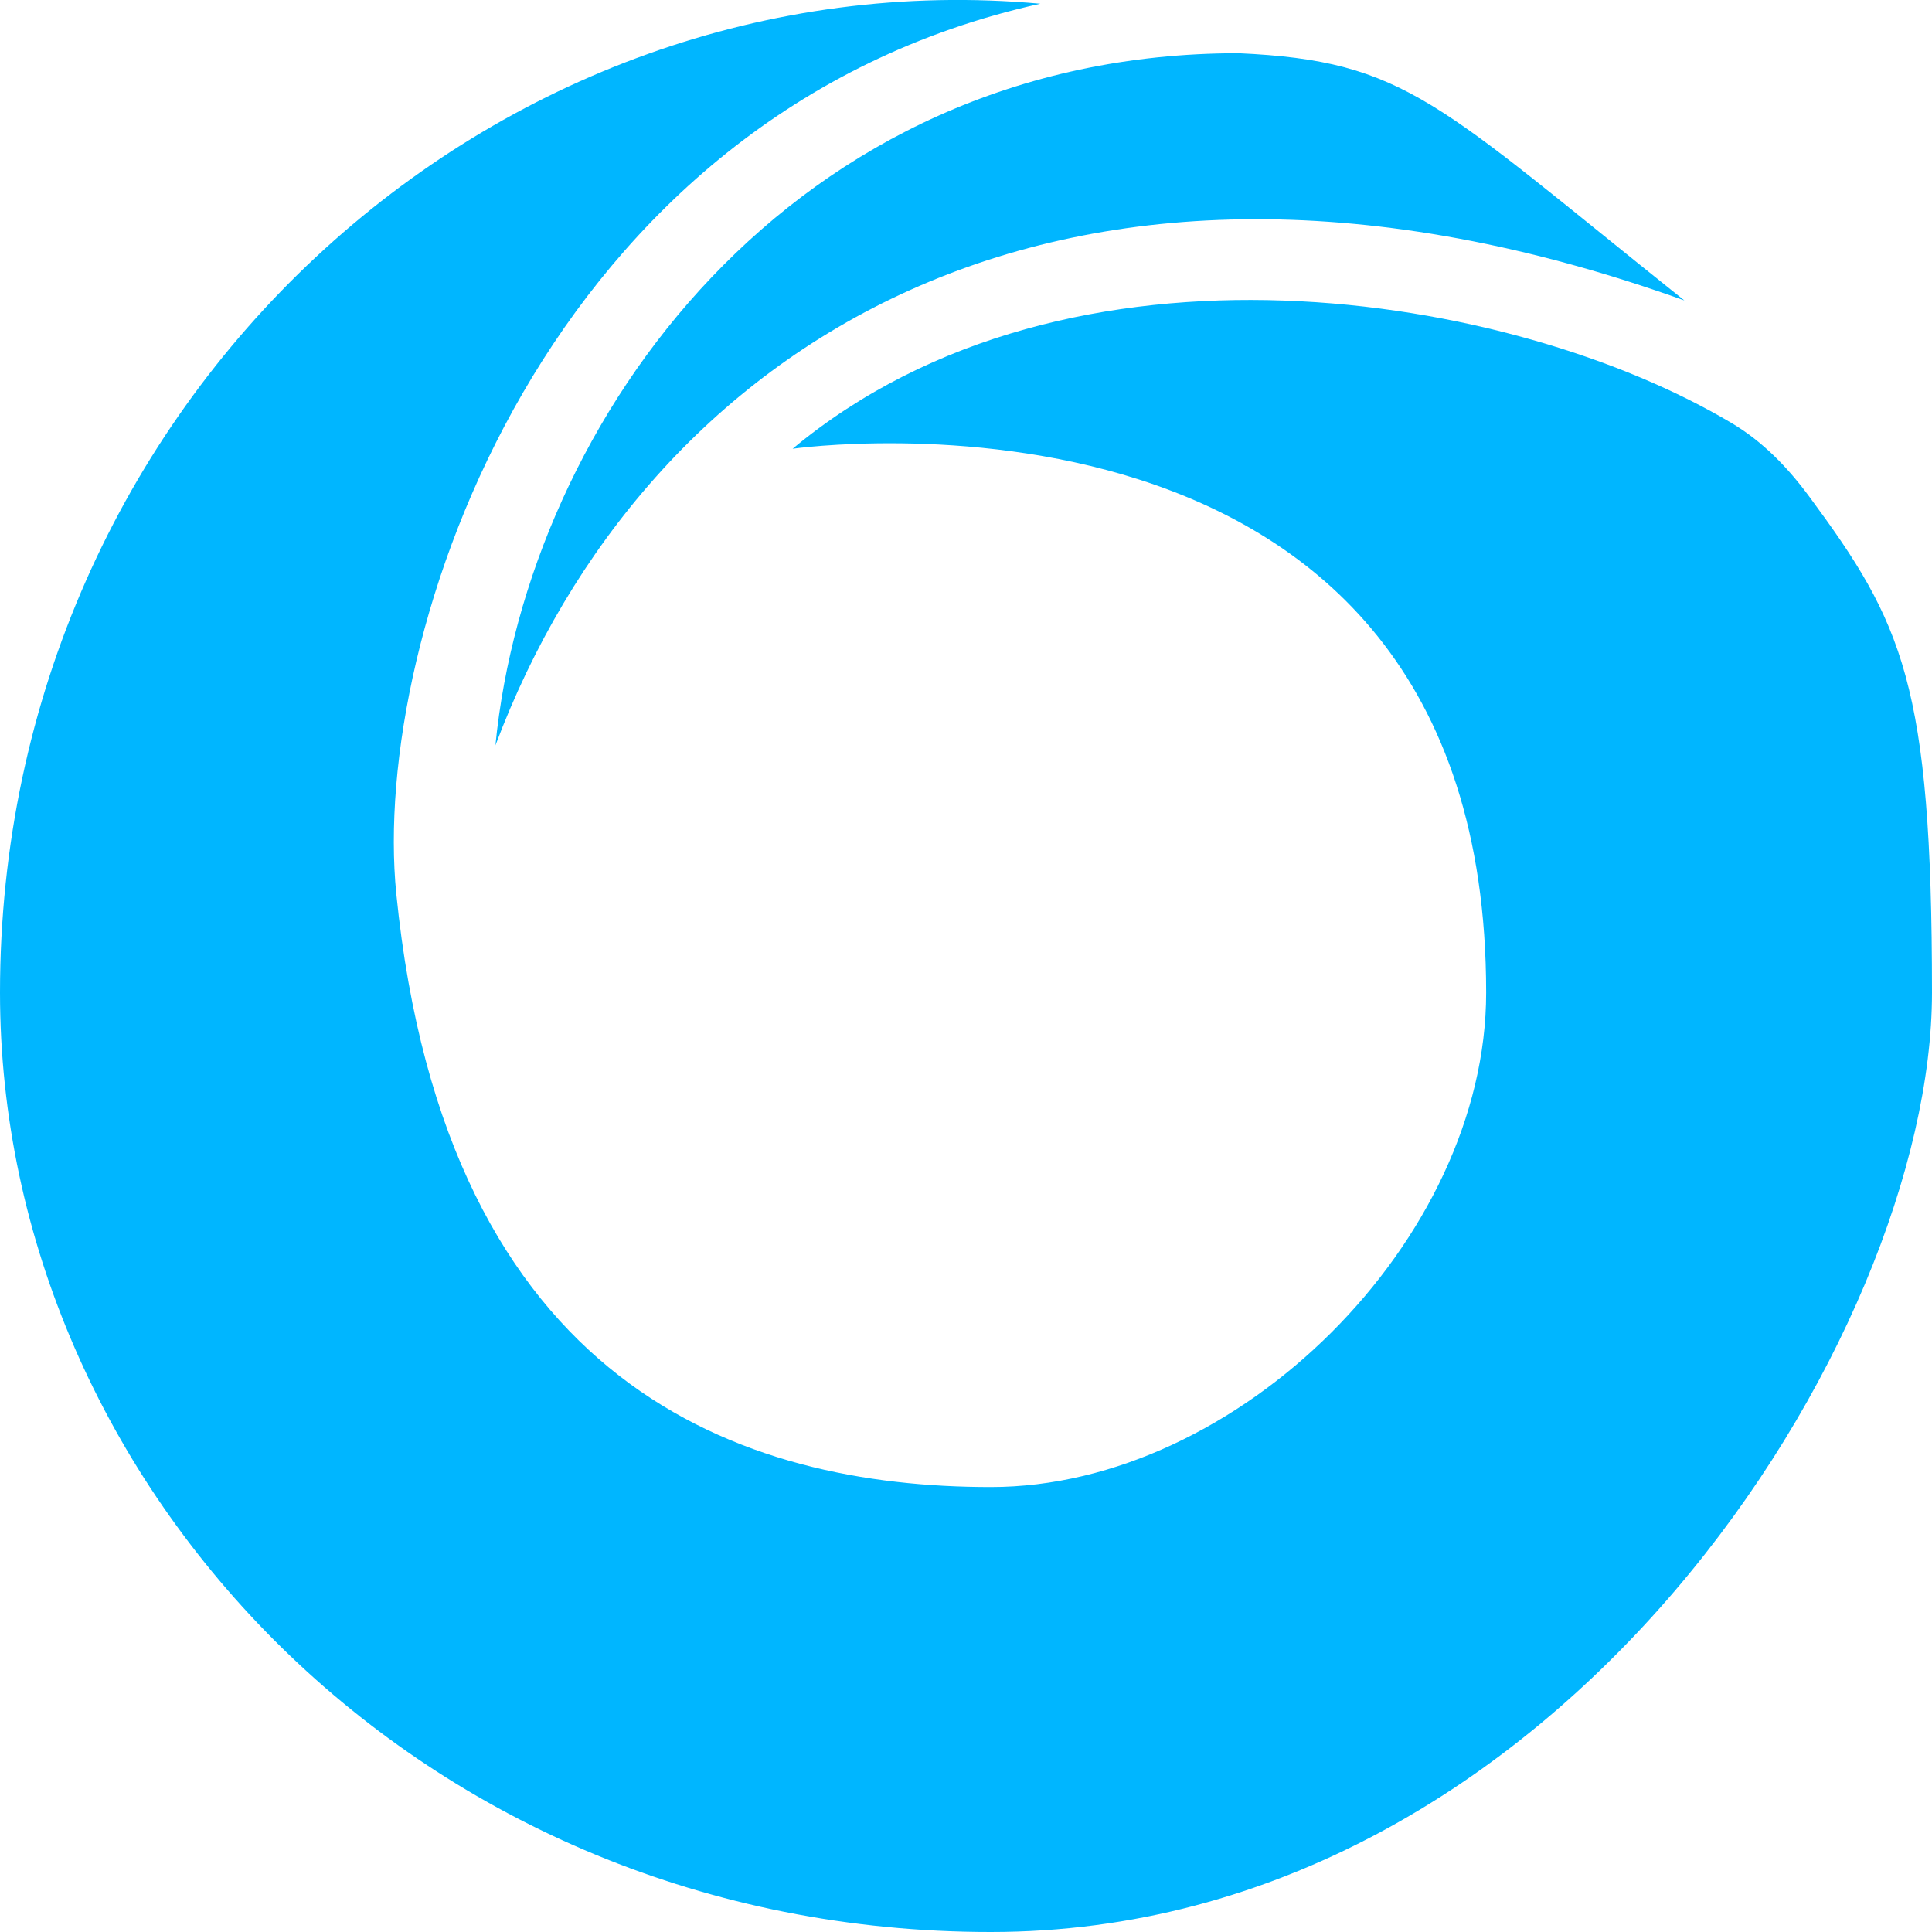
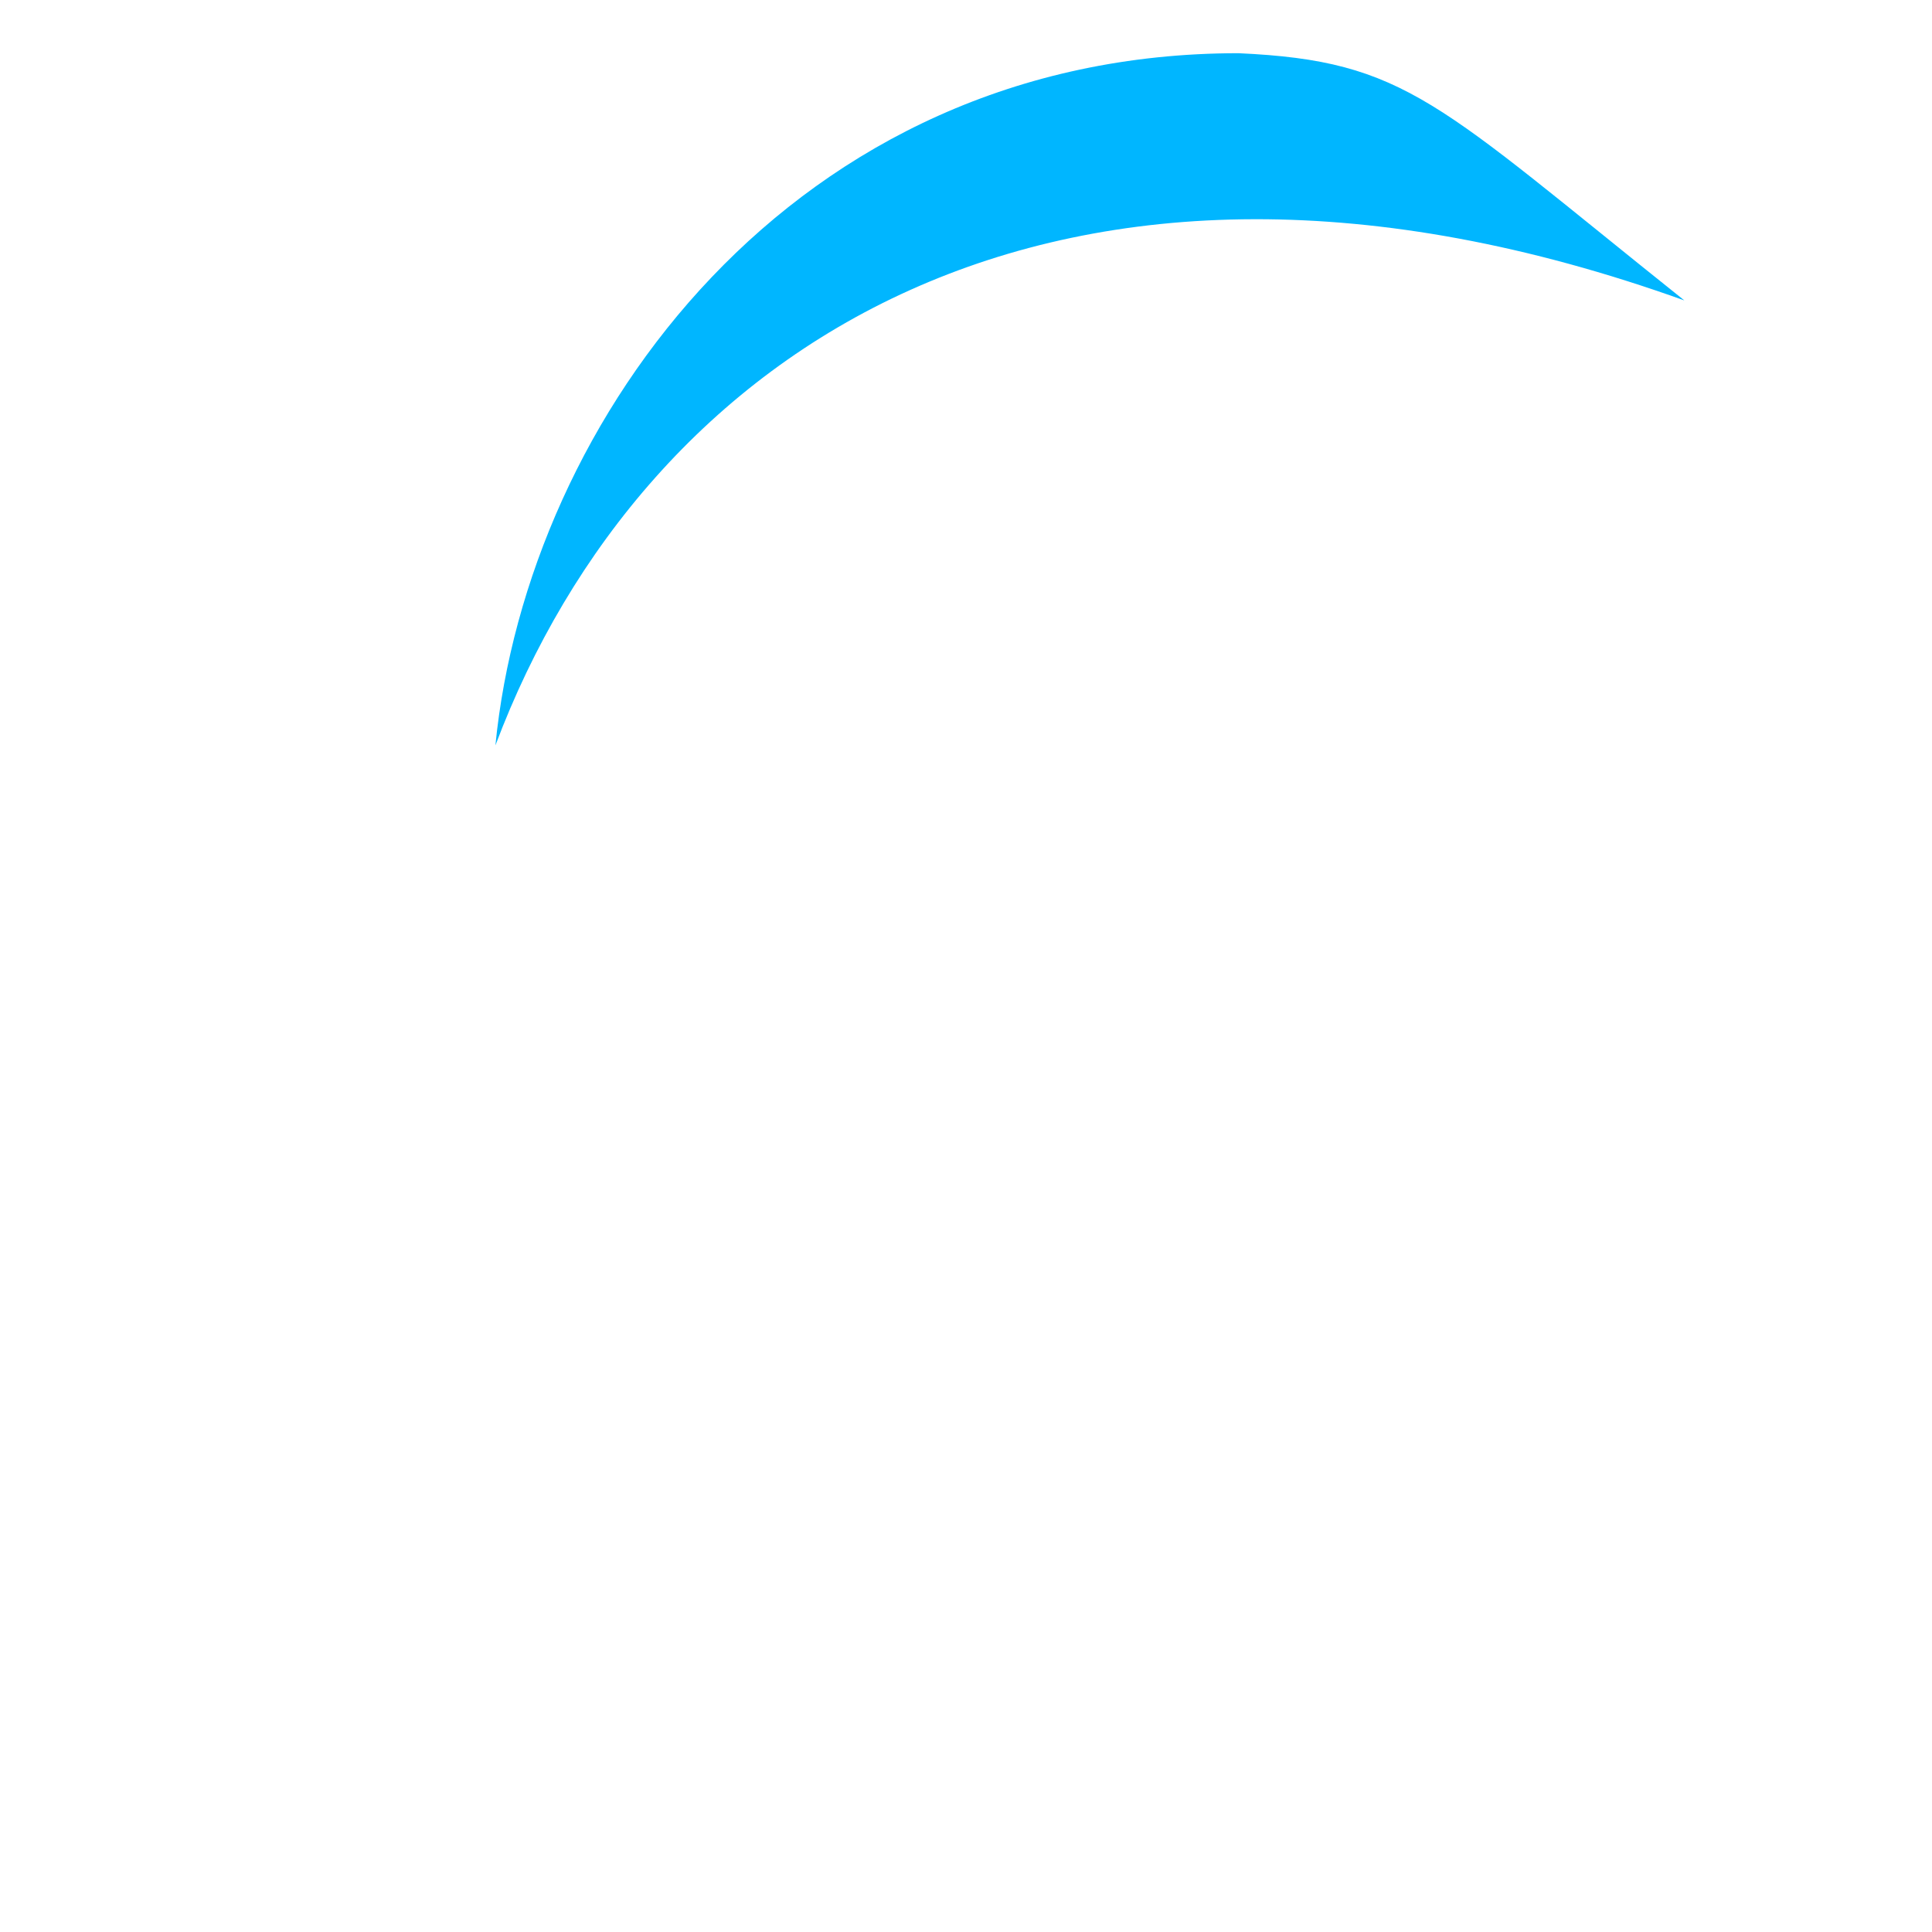
<svg xmlns="http://www.w3.org/2000/svg" width="26" height="26" viewBox="0 0 26 26" fill="none">
-   <path d="M10.667 6.039C10.667 6.039 20 4.708 20 13.358C20 16.685 16.667 20.012 13.333 20.012C10 20.012 6 18.681 5.333 12.027C4.985 8.55 7.333 1.526 14 0.05C6.667 -0.615 -1.09428e-10 5.373 0 13.358C0 20.012 5.669 26 13.333 26C20.998 26 26 17.965 26 13.358C26 9.196 25.602 8.381 24.347 6.681C24.061 6.294 23.724 5.944 23.311 5.698C20.356 3.934 14.392 2.94 10.667 6.039Z" fill="#00B6FF" />
  <path d="M6.667 10.031C8.667 4.708 14.216 1.009 22.667 4.043C19.333 1.381 18.933 0.819 16.667 0.716C10.667 0.716 7.097 5.647 6.667 10.031Z" fill="#00B6FF" />
</svg>